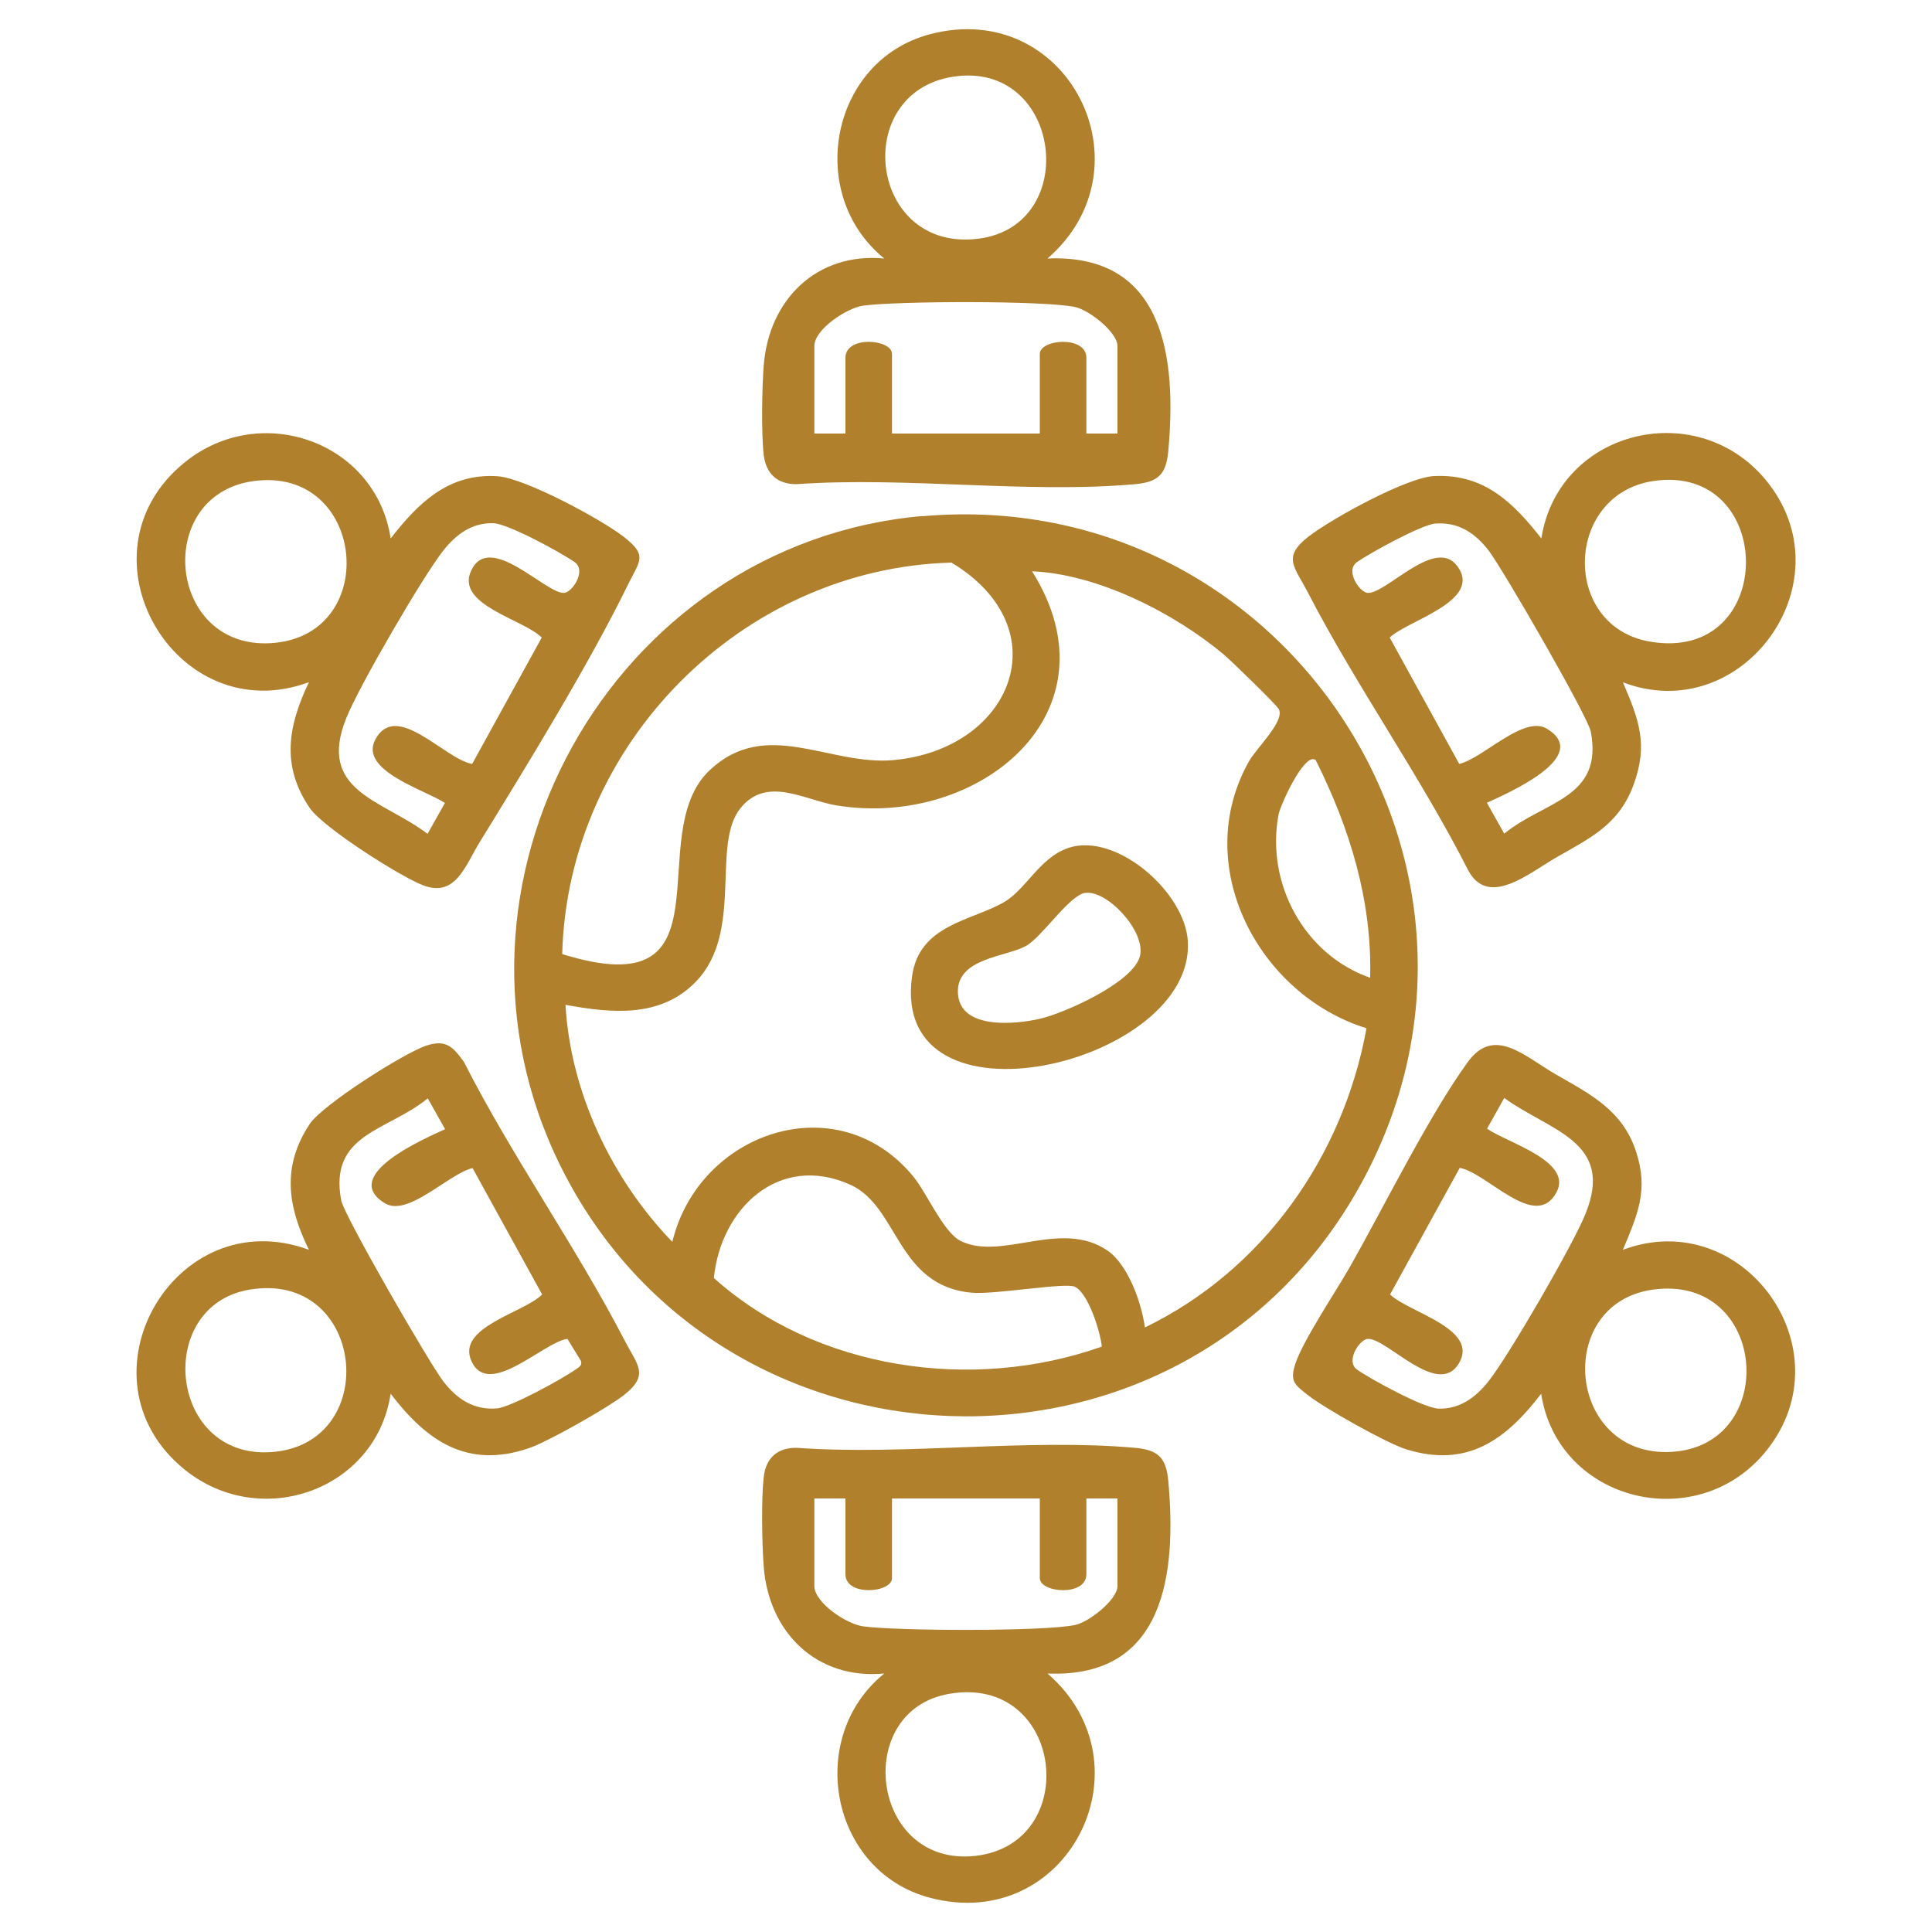
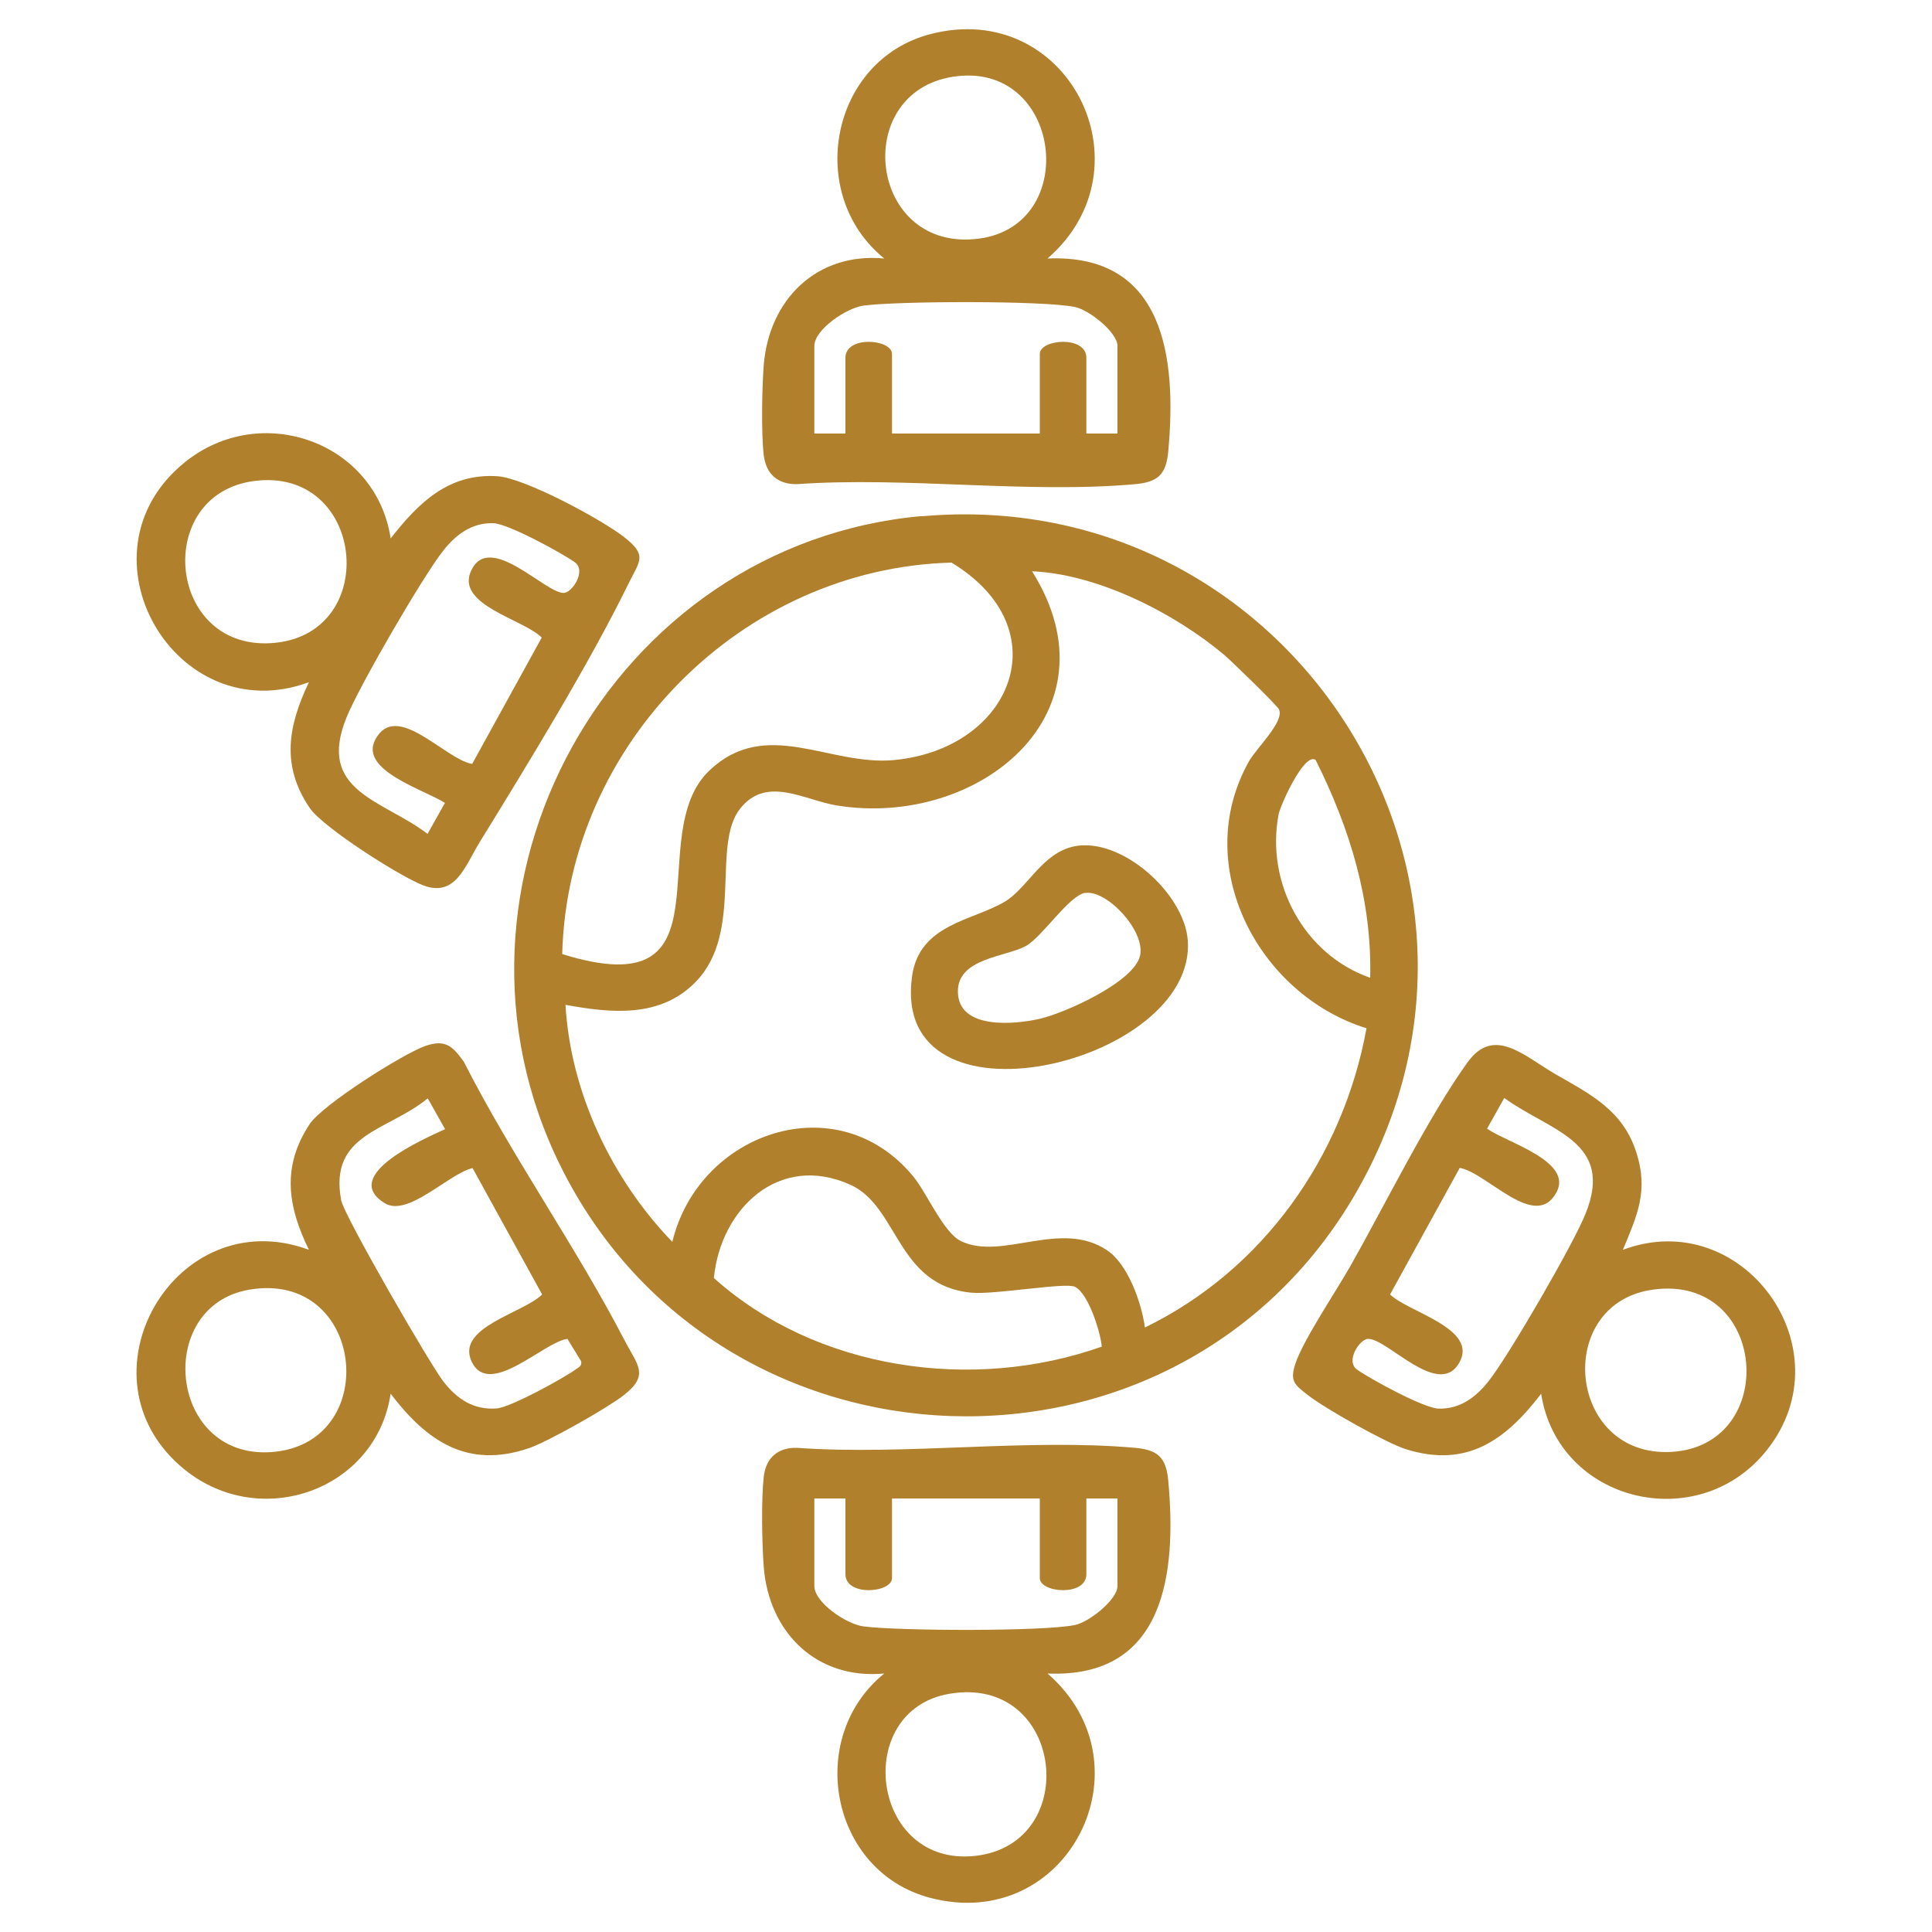
<svg xmlns="http://www.w3.org/2000/svg" id="Layer_2" data-name="Layer 2" viewBox="0 0 100 100">
  <defs>
    <style>
      .cls-1 {
        fill: none;
      }

      .cls-2 {
        fill: #b1802c;
      }
    </style>
  </defs>
  <g id="Layer_1-2" data-name="Layer 1">
    <g>
      <rect class="cls-1" width="100" height="100" />
      <g>
        <path class="cls-2" d="M47.74,26.72c18.92-1.67,32.02,18.53,22.41,35.08-9.29,15.99-32.89,15.13-41.12-1.41-7.24-14.54,2.6-32.26,18.71-33.68ZM29.09,49.38c9.04,2.82,4.06-6.16,7.65-9.52,2.93-2.75,6.19-.2,9.54-.52,6.1-.58,8.64-6.79,2.97-10.22-10.86.29-19.87,9.41-20.15,20.26ZM70.72,53.22c-5.58-1.74-9.12-8.41-6.07-13.82.39-.69,1.84-2.05,1.55-2.68-.1-.22-2.46-2.5-2.83-2.82-2.61-2.19-6.57-4.19-9.95-4.33,4.6,7.33-2.78,13.31-10.11,12.12-1.67-.27-3.62-1.56-4.99.15-1.52,1.9.19,6.39-2.3,8.97-1.84,1.9-4.39,1.63-6.75,1.2.26,4.54,2.4,9.03,5.53,12.27,1.36-5.67,8.52-8.16,12.46-3.4.72.87,1.57,2.92,2.48,3.36,2.14,1.03,5.16-1.15,7.57.48,1.08.73,1.78,2.72,1.95,3.99,6.1-2.96,10.26-8.83,11.47-15.49ZM68.1,39.34c-.58-.44-1.83,2.34-1.92,2.81-.68,3.57,1.33,7.27,4.74,8.46.1-4-1.05-7.73-2.82-11.27ZM57.03,69.71c-.07-.77-.7-2.78-1.4-3.11-.51-.23-4.16.42-5.34.31-3.89-.36-3.77-4.46-6.28-5.59-3.7-1.66-6.71,1.25-7.06,4.83,5.31,4.76,13.39,5.92,20.08,3.55Z" />
        <path class="cls-2" d="M54.22,13.38c6.07-.26,6.69,5.16,6.25,9.97-.11,1.19-.51,1.6-1.71,1.71-5.57.5-11.88-.4-17.52,0-1,.01-1.59-.53-1.71-1.51-.13-1.14-.09-3.47,0-4.64.27-3.41,2.75-5.86,6.24-5.53-4.1-3.32-2.8-10.25,2.37-11.61,7.12-1.87,11.54,6.87,6.08,11.61ZM49.34,3.97c-5.35.82-4.36,9.14,1.34,8.38,5.31-.71,4.26-9.24-1.34-8.38ZM57.84,22.44v-4.53c0-.71-1.47-1.87-2.2-2.02-1.61-.34-9.21-.31-10.96-.07-.86.12-2.53,1.23-2.53,2.09v4.53h1.61v-3.92c0-1.17,2.41-.97,2.41-.2v4.12h7.65v-4.12c0-.77,2.41-.97,2.41.2v3.92h1.61Z" />
        <path class="cls-2" d="M54.22,86.62c5.46,4.74,1.04,13.48-6.08,11.61-5.17-1.36-6.47-8.29-2.37-11.61-3.5.33-5.98-2.12-6.24-5.53-.09-1.17-.13-3.5,0-4.64.11-.98.71-1.53,1.71-1.51,5.65.4,11.96-.5,17.52,0,1.2.11,1.6.52,1.71,1.71.44,4.81-.18,10.23-6.25,9.97ZM43.76,77.56h-1.61v4.53c0,.86,1.67,1.98,2.53,2.09,1.75.24,9.35.27,10.96-.07.73-.15,2.2-1.31,2.2-2.02v-4.53h-1.61v3.92c0,1.17-2.41.97-2.41.2v-4.12h-7.65v4.12c0,.77-2.41.97-2.41-.2v-3.92ZM49.14,87.67c-5.06.86-4.07,8.99,1.34,8.39,5.56-.62,4.59-9.4-1.34-8.39Z" />
-         <path class="cls-2" d="M84,35.31c.83,1.95,1.32,3.2.56,5.29s-2.23,2.76-4.04,3.8c-1.39.8-3.49,2.6-4.53.64-2.49-4.9-5.81-9.56-8.32-14.42-.67-1.29-1.31-1.78.05-2.84,1.18-.92,5.1-3.08,6.52-3.14,2.58-.12,4.08,1.37,5.54,3.23.89-5.7,8.25-7.42,11.78-2.82,4.02,5.23-1.44,12.59-7.55,10.27ZM85.56,24.9c-4.59.7-4.76,7.52-.16,8.31,6.64,1.14,6.56-9.28.16-8.31ZM76.96,41.55l.9,1.6c2.08-1.71,5.13-1.81,4.48-5.28-.15-.79-4.59-8.48-5.3-9.39s-1.57-1.47-2.75-1.38c-.7.05-3.4,1.53-4.06,2-.62.44.15,1.58.57,1.59.99.02,3.48-2.91,4.62-1.4,1.37,1.81-2.57,2.82-3.49,3.71l3.6,6.54c1.24-.29,3.34-2.55,4.54-1.82,2.36,1.44-2.04,3.34-3.13,3.84Z" />
        <path class="cls-2" d="M20.22,72.13c-.74,4.99-6.72,7.13-10.67,3.93-5.81-4.72-.51-13.94,6.44-11.37-1.1-2.24-1.42-4.31.04-6.51.66-1,4.86-3.66,6.01-4.05,1.03-.35,1.4.04,1.97.83,2.49,4.9,5.8,9.56,8.32,14.42.66,1.28,1.31,1.78-.05,2.84-.83.65-3.93,2.41-4.91,2.74-3.19,1.08-5.28-.37-7.15-2.82ZM23.04,58.45l-.9-1.6c-2.08,1.71-5.13,1.81-4.48,5.28.15.79,4.59,8.48,5.3,9.39s1.57,1.47,2.75,1.38c.7-.05,3.4-1.53,4.06-2,.16-.12.36-.18.31-.44l-.71-1.16c-1.22.15-4.06,3.1-4.96,1.17-.83-1.78,2.71-2.51,3.65-3.47l-3.6-6.54c-1.24.29-3.34,2.55-4.54,1.82-2.36-1.44,2.04-3.34,3.13-3.84ZM12.92,66.75c-5.02.84-4.18,9,1.34,8.39s4.59-9.38-1.34-8.39Z" />
        <path class="cls-2" d="M20.22,27.87c1.42-1.82,2.99-3.39,5.53-3.22,1.43.1,5.35,2.22,6.53,3.13,1.25.97.84,1.23.25,2.43-2.05,4.19-5.24,9.38-7.72,13.41-.74,1.21-1.24,2.85-2.92,2.2-1.19-.46-5.16-2.98-5.86-4-1.49-2.19-1.12-4.25-.04-6.51-6.91,2.55-12.25-6.65-6.44-11.37,3.95-3.21,9.92-1.06,10.67,3.93ZM13.13,24.9c-5.27.71-4.47,8.95,1.13,8.37,5.49-.57,4.61-9.15-1.13-8.37ZM24.44,39.54l3.6-6.54c-.94-.95-4.49-1.69-3.65-3.47.95-2.03,3.83,1.18,4.79,1.16.42,0,1.19-1.14.57-1.59-.71-.5-3.46-2-4.22-2.02-1.11-.03-1.93.59-2.58,1.41-1.07,1.35-4.38,7.06-5.02,8.66-1.55,3.82,1.87,4.24,4.2,6.01l.9-1.6c-1.04-.68-4.47-1.68-3.6-3.29,1.09-2.02,3.57,1.01,5,1.27Z" />
        <path class="cls-2" d="M84,64.69c6.19-2.32,11.62,5.12,7.45,10.37-3.55,4.46-10.81,2.7-11.68-2.92-1.84,2.4-3.84,3.86-7,2.87-1-.31-4.21-2.12-5.06-2.79-.71-.55-.96-.73-.66-1.64.4-1.21,2.1-3.74,2.83-5.02,1.76-3.11,4.1-7.85,6.1-10.6,1.36-1.86,2.91-.3,4.53.64,1.83,1.05,3.5,1.88,4.19,4.06.63,1.97.05,3.23-.7,5.03ZM75.55,60.46l-3.6,6.54c.93.92,4.64,1.77,3.56,3.57s-3.7-1.29-4.7-1.27c-.42,0-1.19,1.14-.57,1.59.71.5,3.46,2,4.22,2.02,1.11.03,1.93-.59,2.58-1.41,1.05-1.32,4.39-7.09,5.02-8.66,1.54-3.78-1.85-4.29-4.2-6.01l-.89,1.59c1.02.72,4.47,1.68,3.59,3.3-1.09,2.02-3.57-1.01-5-1.27ZM85.56,66.75c-5.17.71-4.45,8.7.95,8.4,5.63-.32,5-9.22-.95-8.4Z" />
        <path class="cls-2" d="M55.58,43.81c2.47-.51,5.73,2.45,5.9,4.87.45,6.42-15.45,10.19-14.27,1.84.38-2.69,3.11-2.85,4.8-3.85,1.17-.7,1.92-2.51,3.58-2.86ZM56.18,46.21c-.85.13-2.23,2.29-3.09,2.76-1.03.56-3.51.62-3.51,2.34,0,2.01,2.96,1.72,4.25,1.42s4.88-1.9,5.18-3.27c.28-1.29-1.73-3.41-2.83-3.24Z" />
      </g>
    </g>
  </g>
</svg>